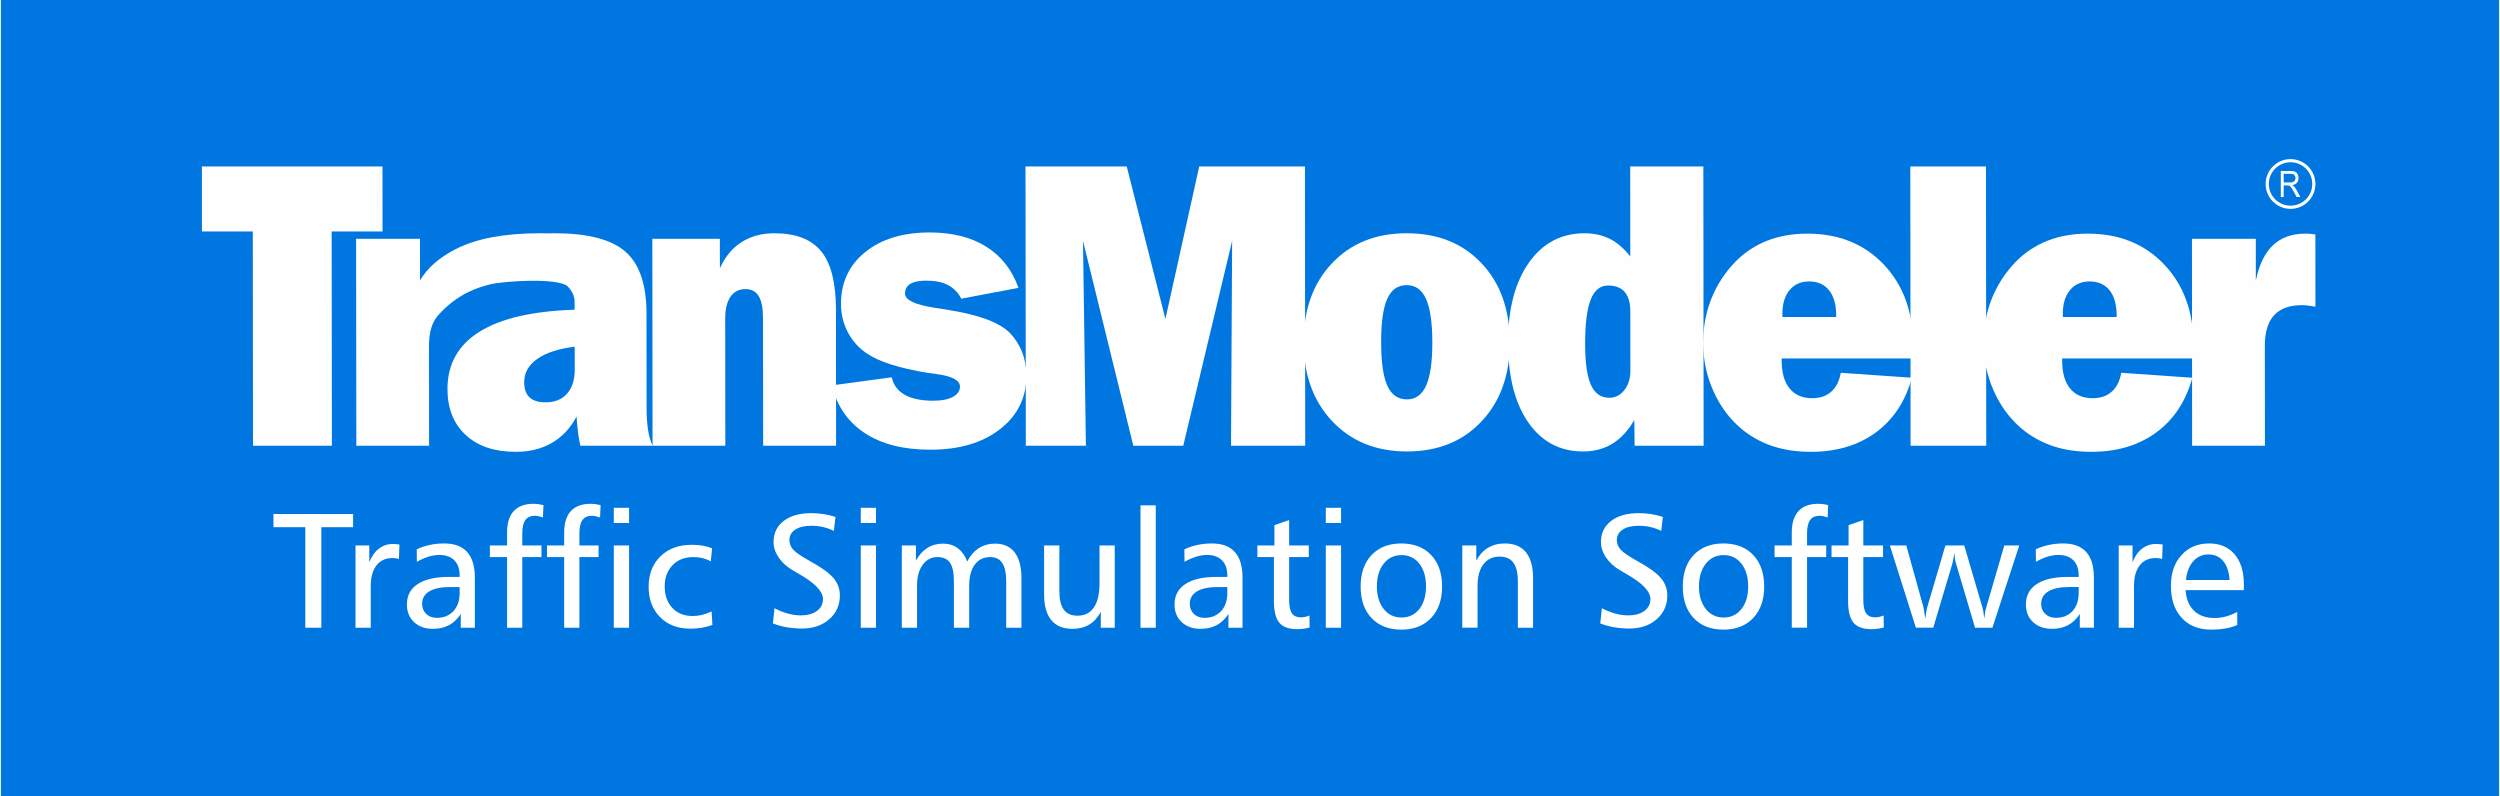
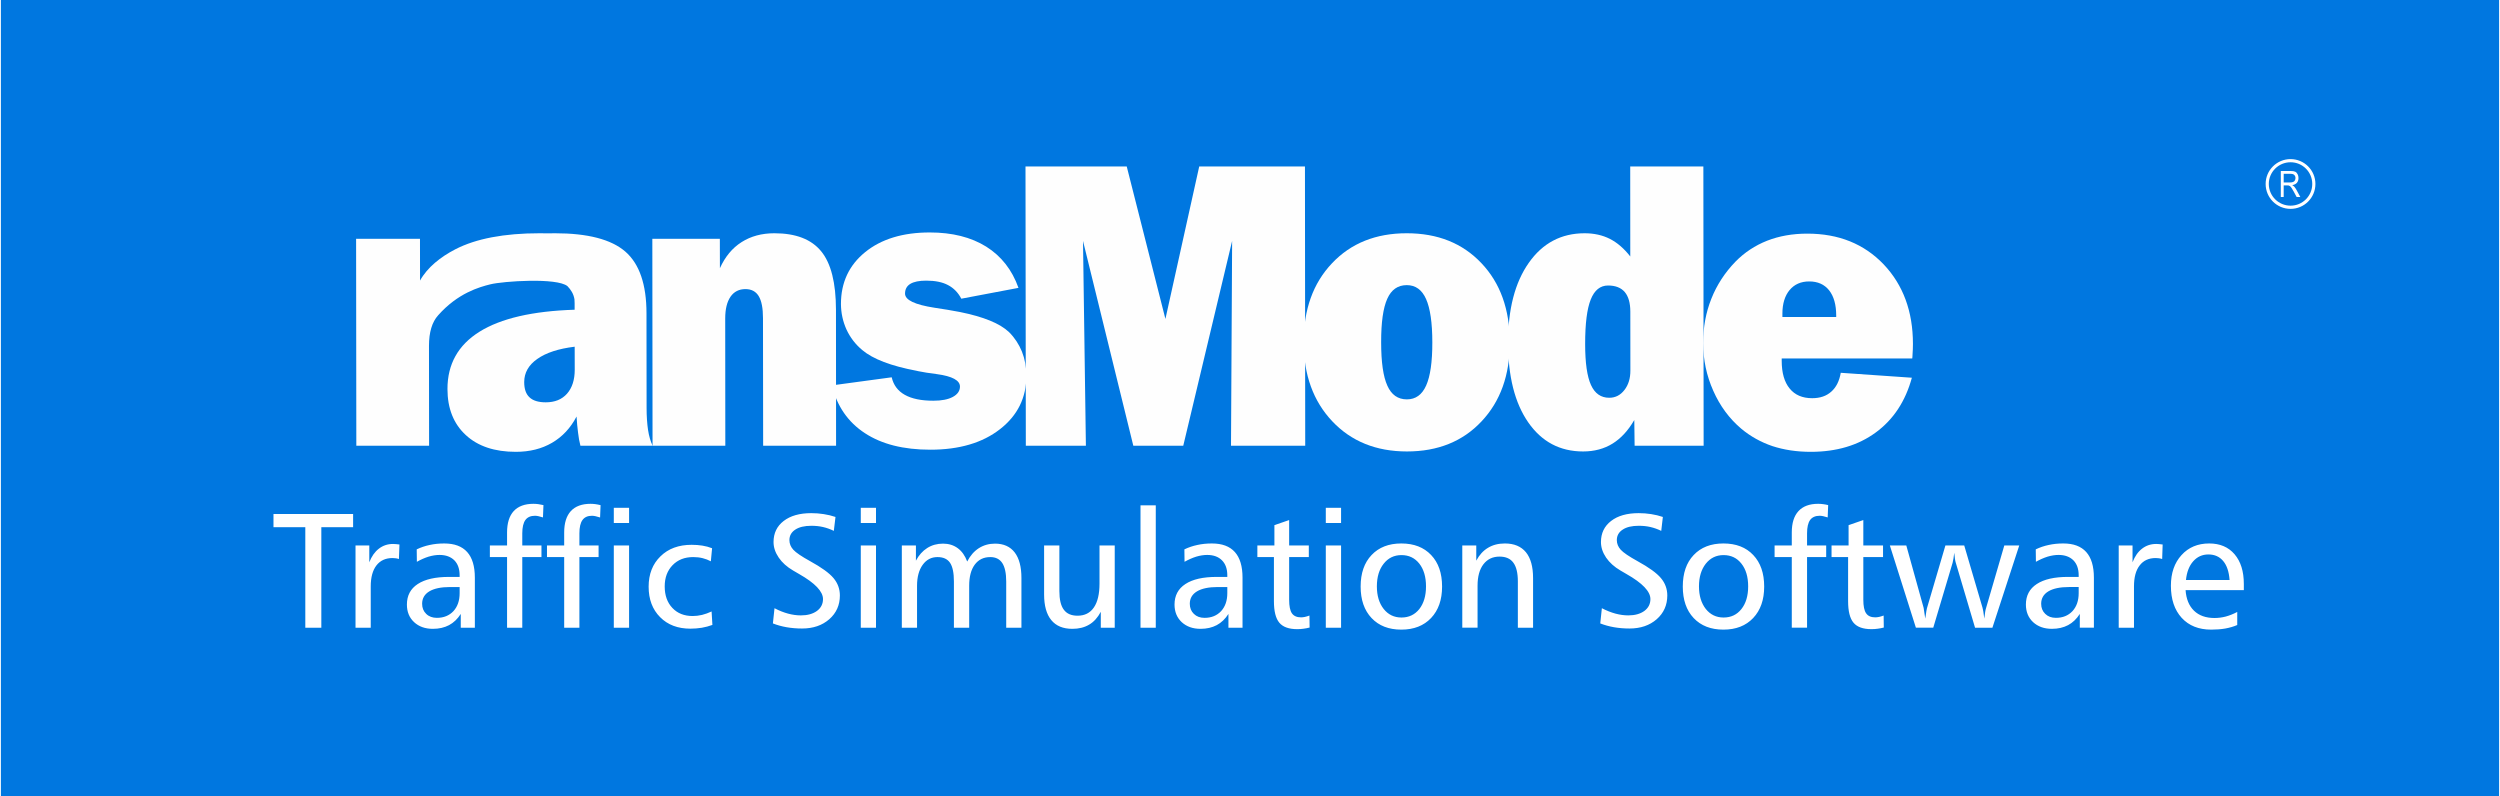
<svg xmlns="http://www.w3.org/2000/svg" xml:space="preserve" width="738px" height="235px" version="1.1" style="shape-rendering:geometricPrecision; text-rendering:geometricPrecision; image-rendering:optimizeQuality; fill-rule:evenodd; clip-rule:evenodd" viewBox="0 0 466.21 148.56">
  <defs>
    <style type="text/css">
   
    .fil1 {fill:#FEFEFE}
    .fil0 {fill:#0077E0}
    .fil3 {fill:white}
    .fil2 {fill:white;fill-rule:nonzero}
   
  </style>
  </defs>
  <g id="Layer_x0020_1">
    <rect class="fil0" width="466.21" height="148.56" />
    <g id="_1598524593168">
-       <path class="fil1" d="M408.92 83.18l-0.03 -38.62 11.92 0 0 7.81c0.59,-2.93 1.65,-5.13 3.18,-6.59 1.52,-1.45 3.55,-2.18 6.07,-2.18 0.22,0 0.46,0 0.71,0.02 0.25,0.01 0.63,0.06 1.15,0.13l0.01 13.49c-0.45,-0.09 -0.9,-0.16 -1.34,-0.21 -0.43,-0.05 -0.83,-0.08 -1.19,-0.08 -2.32,0 -4.05,0.63 -5.2,1.89 -1.14,1.26 -1.72,3.16 -1.71,5.71l0.02 18.63 -13.59 0z" />
-       <polygon class="fil1" points="356.38,83.18 356.33,31.06 370.45,31.06 370.5,83.18 " />
      <polygon class="fil1" points="191.27,83.18 191.21,31.06 210.1,31.06 217.32,59.52 223.63,31.06 243.36,31.06 243.41,83.18 229.56,83.18 229.77,44.96 220.65,83.18 211.33,83.18 201.94,44.96 202.48,83.18 " />
      <path class="fil1" d="M155.07 71.92l11.17 -1.51c0.33,1.44 1.13,2.53 2.44,3.27 1.31,0.74 3.09,1.1 5.34,1.1 1.53,0 2.74,-0.23 3.63,-0.71 0.88,-0.48 1.33,-1.13 1.33,-1.93 0,-1.15 -1.43,-1.93 -4.29,-2.32 -1.44,-0.18 -2.61,-0.37 -3.48,-0.55 -0.05,0 -0.15,-0.02 -0.3,-0.07 -4.78,-0.9 -8.17,-2.19 -10.17,-3.88 -1.27,-1.06 -2.24,-2.33 -2.94,-3.83 -0.68,-1.51 -1.02,-3.1 -1.03,-4.76 0,-4.01 1.51,-7.24 4.52,-9.68 3.01,-2.44 7.03,-3.67 12.05,-3.67 4.19,0 7.7,0.88 10.53,2.64 2.82,1.77 4.83,4.33 6.03,7.7l-10.67 2.02c-0.6,-1.15 -1.43,-1.99 -2.48,-2.54 -1.05,-0.56 -2.41,-0.83 -4.07,-0.83 -1.3,0 -2.29,0.2 -2.96,0.6 -0.66,0.4 -0.99,1.01 -0.99,1.82 0,1.2 1.83,2.07 5.51,2.64 1.78,0.26 3.22,0.51 4.32,0.72 0.12,0.03 0.26,0.05 0.44,0.08 4.4,0.89 7.43,2.13 9.13,3.74 1.06,1.05 1.85,2.27 2.41,3.63 0.55,1.38 0.83,2.88 0.83,4.53 0.01,4.08 -1.64,7.41 -4.92,9.96 -3.28,2.56 -7.62,3.83 -12.99,3.83 -5,0 -9.07,-1.02 -12.21,-3.08 -3.15,-2.05 -5.21,-5.03 -6.18,-8.92z" />
      <path class="fil1" d="M121.61 83.18l-0.04 -38.62 12.6 0 0.01 5.49c0.97,-2.14 2.31,-3.77 4.05,-4.87 1.73,-1.1 3.77,-1.65 6.11,-1.65 4.01,0 6.92,1.13 8.75,3.38 1.83,2.24 2.74,5.87 2.75,10.89l0.02 25.38 -13.61 0 -0.03 -23.8c0,-1.86 -0.26,-3.23 -0.8,-4.12 -0.53,-0.87 -1.35,-1.31 -2.48,-1.31 -1.18,0 -2.12,0.47 -2.78,1.42 -0.66,0.96 -0.99,2.32 -0.99,4.07l0.02 23.74 -13.58 0z" />
-       <polygon class="fil1" points="61.73,43.2 61.77,83.18 47.05,83.18 47.01,43.2 37.52,43.2 37.51,31.06 71.21,31.06 71.22,43.2 " />
      <path class="fil1" d="M262.39 84.25c-5.74,0 -10.39,-1.88 -13.94,-5.64 -3.54,-3.75 -5.32,-8.66 -5.33,-14.72 -0.01,-6.11 1.75,-11.03 5.29,-14.76 3.53,-3.74 8.18,-5.6 13.94,-5.6 5.77,0 10.41,1.85 13.93,5.57 3.54,3.72 5.3,8.65 5.31,14.79 0.01,6.08 -1.75,11.01 -5.28,14.75 -3.51,3.74 -8.15,5.61 -13.92,5.61zm-0.01 -9.72c1.63,0 2.83,-0.86 3.6,-2.59 0.77,-1.72 1.16,-4.41 1.15,-8.05 0,-3.67 -0.4,-6.37 -1.17,-8.09 -0.77,-1.73 -1.97,-2.59 -3.6,-2.59 -1.67,0 -2.88,0.85 -3.64,2.55 -0.77,1.71 -1.15,4.41 -1.14,8.13 0,3.69 0.38,6.38 1.16,8.09 0.76,1.7 1.97,2.55 3.64,2.55z" />
      <path class="fil1" d="M304.08 58.17c0,-1.62 -0.34,-2.83 -1.03,-3.66 -0.69,-0.81 -1.73,-1.23 -3.12,-1.23 -1.47,0 -2.55,0.88 -3.24,2.62 -0.7,1.75 -1.04,4.51 -1.04,8.28 0,3.52 0.36,6.08 1.09,7.67 0.72,1.59 1.86,2.38 3.41,2.38 1.15,0 2.09,-0.49 2.83,-1.45 0.75,-0.96 1.12,-2.18 1.11,-3.64l-0.01 -10.97zm13.63 -27.11l0.05 52.12 -12.88 0 -0.06 -4.8c-1.13,1.95 -2.48,3.43 -4.05,4.4 -1.58,0.98 -3.42,1.47 -5.5,1.47 -4.33,0 -7.74,-1.82 -10.25,-5.44 -2.5,-3.61 -3.75,-8.56 -3.76,-14.85 0,-6.26 1.28,-11.23 3.87,-14.91 2.58,-3.68 6.06,-5.52 10.43,-5.52 1.75,0 3.32,0.35 4.69,1.04 1.38,0.7 2.65,1.79 3.82,3.29l-0.01 -16.8 13.65 0z" />
      <path class="fil1" d="M332.46 59.16l10.04 0 0 -0.27c0,-2.03 -0.44,-3.59 -1.32,-4.71 -0.89,-1.11 -2.12,-1.66 -3.72,-1.66 -1.54,0 -2.76,0.54 -3.66,1.61 -0.89,1.08 -1.34,2.55 -1.34,4.4l0 0.63zm24.16 11.33c-1.2,4.41 -3.45,7.81 -6.74,10.22 -3.29,2.41 -7.32,3.61 -12.13,3.61 -2.6,0 -4.99,-0.36 -7.16,-1.07 -2.15,-0.73 -4.08,-1.81 -5.78,-3.22 -2.25,-1.9 -4,-4.27 -5.25,-7.1 -1.26,-2.82 -1.88,-5.79 -1.89,-8.89 0,-2.96 0.5,-5.72 1.53,-8.29 1.02,-2.57 2.52,-4.87 4.48,-6.9 1.7,-1.74 3.68,-3.04 5.93,-3.93 2.26,-0.88 4.75,-1.32 7.5,-1.32 5.86,0 10.6,1.92 14.25,5.74 3.63,3.83 5.46,8.78 5.46,14.84 0.01,0.51 -0.03,1.34 -0.1,2.45 -0.02,0.13 -0.03,0.21 -0.03,0.26l-24.36 0 0 0.44c0,2.26 0.5,3.98 1.48,5.17 0.98,1.21 2.38,1.81 4.21,1.81 1.46,0 2.65,-0.4 3.56,-1.22 0.91,-0.8 1.51,-1.98 1.77,-3.52l13.27 0.92z" />
-       <path class="fil1" d="M384.8 59.16l10.04 0 0 -0.27c-0.01,-2.03 -0.44,-3.59 -1.32,-4.71 -0.89,-1.11 -2.13,-1.66 -3.73,-1.66 -1.53,0 -2.75,0.54 -3.65,1.61 -0.9,1.08 -1.35,2.55 -1.35,4.4l0.01 0.63zm24.16 11.33c-1.21,4.41 -3.45,7.81 -6.75,10.22 -3.28,2.41 -7.31,3.61 -12.12,3.61 -2.61,0 -4.99,-0.36 -7.16,-1.07 -2.16,-0.73 -4.08,-1.81 -5.78,-3.22 -2.25,-1.9 -4,-4.27 -5.25,-7.1 -1.26,-2.82 -1.89,-5.79 -1.89,-8.89 0,-2.96 0.5,-5.72 1.52,-8.29 1.03,-2.57 2.52,-4.87 4.48,-6.9 1.71,-1.74 3.69,-3.04 5.94,-3.93 2.25,-0.88 4.74,-1.32 7.5,-1.32 5.86,0 10.6,1.92 14.24,5.74 3.64,3.83 5.46,8.78 5.47,14.84 0,0.51 -0.03,1.34 -0.1,2.45 -0.02,0.13 -0.03,0.21 -0.03,0.26l-24.37 0 0.01 0.44c0,2.26 0.5,3.98 1.48,5.17 0.98,1.21 2.37,1.81 4.21,1.81 1.46,0 2.65,-0.4 3.56,-1.22 0.91,-0.8 1.51,-1.98 1.77,-3.52l13.27 0.92z" />
      <path class="fil1" d="M107.08 64.7c-3.02,0.37 -5.35,1.13 -6.97,2.28 -1.64,1.14 -2.45,2.59 -2.45,4.32 0,1.28 0.32,2.23 0.98,2.84 0.66,0.63 1.67,0.94 3.04,0.94 1.69,0 3.01,-0.53 3.97,-1.61 0.95,-1.08 1.44,-2.57 1.44,-4.47l-0.01 -4.3zm-0.04 -8.84c-0.17,-1.05 -0.68,-1.8 -1.31,-2.46 -1.98,-1.62 -12.02,-0.93 -14.39,-0.34 -2.06,0.51 -6.06,1.63 -9.74,5.78 -1.14,1.26 -1.71,3.16 -1.71,5.71l0.02 18.63 -13.58 0 -0.04 -38.62 11.92 0 0.01 7.8c1.37,-2.47 3.84,-4.42 6.59,-5.84 3.86,-1.99 9.11,-2.99 15.74,-2.99 0.54,0 1.07,0.01 1.59,0.02 0.4,-0.01 0.81,-0.02 1.23,-0.02 6.16,0 10.54,1.14 13.17,3.43 2.62,2.29 3.94,6.12 3.94,11.51l0.02 17.64c0,1.59 0.1,2.97 0.27,4.12 0.18,1.16 0.46,2.15 0.86,2.95l-13.48 0c-0.19,-0.73 -0.34,-1.54 -0.44,-2.44 -0.12,-0.89 -0.21,-1.89 -0.28,-3.01 -1.12,2.15 -2.65,3.78 -4.57,4.9 -1.93,1.13 -4.19,1.69 -6.77,1.69 -3.94,0 -7.06,-1.03 -9.33,-3.13 -2.27,-2.09 -3.42,-4.95 -3.42,-8.6 0,-4.63 1.99,-8.19 5.97,-10.68 3.98,-2.49 9.9,-3.86 17.76,-4.11l0 -1.2c0,-0.26 -0.01,-0.51 -0.03,-0.74z" />
    </g>
    <path class="fil2" d="M50.87 95.92l14.86 0 0 2.47 -5.93 0 0 18.75 -2.99 0 0 -18.75 -5.94 0 0 -2.47zm23.51 5.69l-0.1 2.71c-0.22,-0.07 -0.43,-0.12 -0.62,-0.14 -0.19,-0.03 -0.37,-0.04 -0.57,-0.04 -1.3,0 -2.3,0.46 -3.01,1.38 -0.7,0.91 -1.06,2.21 -1.06,3.91l0 7.71 -2.84 0 0 -15.35 2.57 0 0 3.14c0.43,-1.11 1.03,-1.96 1.79,-2.54 0.76,-0.59 1.64,-0.88 2.64,-0.88 0.16,0 0.34,0.01 0.55,0.03 0.2,0.02 0.42,0.04 0.65,0.07zm9.45 7.94c-1.69,0 -2.98,0.27 -3.88,0.81 -0.89,0.54 -1.34,1.31 -1.34,2.31 0,0.77 0.25,1.4 0.76,1.89 0.51,0.5 1.18,0.74 1.99,0.74 1.28,0 2.31,-0.42 3.09,-1.25 0.77,-0.84 1.16,-1.96 1.16,-3.36l0 -1.14 -1.78 0zm4.62 -1.75l0 9.34 -2.63 0 0 -2.57c-0.59,0.93 -1.32,1.63 -2.18,2.09 -0.87,0.46 -1.88,0.69 -3.02,0.69 -1.45,0 -2.62,-0.42 -3.51,-1.25 -0.9,-0.84 -1.34,-1.93 -1.34,-3.28 0,-1.67 0.67,-2.95 2.02,-3.83 1.35,-0.89 3.31,-1.33 5.85,-1.33l1.97 0 0 -0.3c0,-1.2 -0.33,-2.13 -0.99,-2.8 -0.67,-0.66 -1.59,-1 -2.76,-1 -0.66,0 -1.34,0.11 -2.05,0.32 -0.7,0.22 -1.43,0.54 -2.18,0.96l-0.03 -2.32c0.77,-0.37 1.57,-0.64 2.42,-0.82 0.85,-0.19 1.75,-0.28 2.72,-0.28 1.9,0 3.32,0.53 4.28,1.6 0.95,1.06 1.43,2.65 1.43,4.78zm12.8 -13.54l-0.09 2.3c-0.32,-0.1 -0.6,-0.18 -0.84,-0.23 -0.24,-0.05 -0.45,-0.08 -0.64,-0.08 -0.82,0 -1.42,0.27 -1.8,0.79 -0.38,0.53 -0.58,1.36 -0.58,2.48l0 2.27 3.58 0 0 2.17 -3.58 0 0 13.18 -2.84 0 0 -13.18 -3.21 0 0 -2.17 3.21 0 0 -2.42c0,-1.75 0.41,-3.08 1.24,-3.99 0.83,-0.9 2.06,-1.36 3.67,-1.36 0.29,0 0.6,0.02 0.91,0.06 0.31,0.04 0.64,0.1 0.97,0.18zm13.13 7.53l2.85 0 0 15.35 -2.85 0 0 -15.35zm0 -7.03l2.85 0 0 2.84 -2.85 0 0 -2.84zm-2.47 -0.49l-0.09 2.3c-0.33,-0.11 -0.62,-0.19 -0.86,-0.24 -0.24,-0.05 -0.45,-0.08 -0.65,-0.08 -0.81,0 -1.4,0.27 -1.78,0.8 -0.38,0.53 -0.57,1.36 -0.57,2.47l0 2.27 3.58 0 0 2.17 -3.58 0 0 13.18 -2.84 0 0 -13.18 -3.21 0 0 -2.17 3.21 0 0 -2.42c0,-1.75 0.41,-3.08 1.24,-3.99 0.83,-0.9 2.06,-1.36 3.67,-1.36 0.29,0 0.6,0.02 0.91,0.06 0.31,0.04 0.64,0.11 0.97,0.19zm20.81 8.04l-0.23 2.44c-0.46,-0.25 -0.98,-0.45 -1.54,-0.59 -0.56,-0.14 -1.15,-0.2 -1.76,-0.2 -1.58,0 -2.86,0.5 -3.84,1.51 -0.98,1.01 -1.47,2.33 -1.47,3.96 0,1.67 0.47,3.01 1.43,4.02 0.95,1.01 2.21,1.51 3.79,1.51 0.58,0 1.16,-0.07 1.75,-0.21 0.58,-0.14 1.17,-0.36 1.78,-0.64l0.15 2.51c-0.64,0.24 -1.3,0.41 -1.98,0.53 -0.69,0.11 -1.4,0.17 -2.13,0.17 -2.34,0 -4.23,-0.71 -5.65,-2.15 -1.42,-1.42 -2.14,-3.32 -2.14,-5.68 0,-2.35 0.74,-4.24 2.21,-5.67 1.46,-1.44 3.4,-2.15 5.81,-2.15 0.7,0 1.38,0.05 2.01,0.15 0.64,0.1 1.24,0.27 1.81,0.49zm23.03 -5.84l-0.31 2.6c-0.65,-0.32 -1.33,-0.56 -2.02,-0.72 -0.69,-0.16 -1.42,-0.23 -2.17,-0.23 -1.29,0 -2.29,0.24 -3.01,0.72 -0.72,0.47 -1.09,1.13 -1.09,1.96 0,0.66 0.25,1.26 0.73,1.79 0.49,0.54 1.54,1.25 3.15,2.14 2.1,1.15 3.55,2.2 4.35,3.15 0.79,0.94 1.19,2.03 1.19,3.24 0,1.8 -0.66,3.28 -1.98,4.44 -1.32,1.15 -3.01,1.73 -5.08,1.73 -1,0 -1.96,-0.08 -2.88,-0.24 -0.91,-0.16 -1.77,-0.4 -2.56,-0.71l0.3 -2.84c0.87,0.46 1.72,0.79 2.53,1.01 0.82,0.22 1.61,0.33 2.39,0.33 1.24,0 2.24,-0.28 3,-0.83 0.75,-0.56 1.13,-1.3 1.13,-2.21 0,-1.43 -1.49,-2.99 -4.46,-4.68 -0.5,-0.28 -0.87,-0.5 -1.13,-0.66 -1.13,-0.66 -2.03,-1.46 -2.67,-2.4 -0.65,-0.95 -0.97,-1.92 -0.97,-2.91 0,-1.65 0.63,-2.96 1.89,-3.93 1.26,-0.97 2.97,-1.46 5.14,-1.46 0.81,0 1.59,0.06 2.34,0.18 0.76,0.12 1.49,0.29 2.19,0.53zm4.72 5.32l2.84 0 0 15.35 -2.84 0 0 -15.35zm0 -7.03l2.84 0 0 2.84 -2.84 0 0 -2.84zm19.86 10.03c0.56,-1.09 1.28,-1.92 2.17,-2.49 0.88,-0.56 1.89,-0.85 3.02,-0.85 1.6,0 2.83,0.55 3.67,1.64 0.84,1.1 1.26,2.69 1.26,4.78l0 9.27 -2.84 0 0 -8.63c0,-1.54 -0.25,-2.69 -0.73,-3.43 -0.49,-0.75 -1.24,-1.12 -2.24,-1.12 -1.24,0 -2.2,0.47 -2.9,1.41 -0.7,0.95 -1.04,2.26 -1.04,3.94l0 7.83 -2.85 0 0 -8.63c0,-1.6 -0.24,-2.76 -0.72,-3.48 -0.49,-0.72 -1.27,-1.07 -2.35,-1.07 -1.14,0 -2.06,0.48 -2.76,1.45 -0.69,0.96 -1.05,2.26 -1.05,3.9l0 7.83 -2.84 0 0 -15.35 2.63 0 0 2.84c0.55,-1.03 1.25,-1.82 2.11,-2.36 0.87,-0.55 1.85,-0.82 2.95,-0.82 1.07,0 1.99,0.29 2.76,0.86 0.77,0.57 1.35,1.4 1.75,2.48zm14.35 -3l2.85 0 0 8.5c0,1.58 0.27,2.75 0.83,3.49 0.55,0.75 1.4,1.12 2.56,1.12 1.33,0 2.35,-0.51 3.05,-1.54 0.7,-1.02 1.05,-2.51 1.05,-4.47l0 -7.1 2.84 0 0 15.35 -2.6 0 0 -2.97c-0.57,1.08 -1.29,1.88 -2.16,2.39 -0.88,0.53 -1.93,0.79 -3.15,0.79 -1.73,0 -3.04,-0.54 -3.93,-1.63 -0.89,-1.08 -1.34,-2.68 -1.34,-4.79l0 -9.14zm17.99 -7.49l2.85 0 0 22.84 -2.85 0 0 -22.84zm14.42 15.25c-1.69,0 -2.98,0.27 -3.88,0.81 -0.89,0.54 -1.34,1.31 -1.34,2.31 0,0.77 0.25,1.4 0.76,1.89 0.51,0.5 1.17,0.74 1.99,0.74 1.28,0 2.31,-0.42 3.09,-1.25 0.77,-0.84 1.16,-1.96 1.16,-3.36l0 -1.14 -1.78 0zm4.62 -1.75l0 9.34 -2.63 0 0 -2.57c-0.59,0.93 -1.32,1.63 -2.18,2.09 -0.87,0.46 -1.88,0.69 -3.03,0.69 -1.44,0 -2.61,-0.42 -3.51,-1.25 -0.89,-0.84 -1.34,-1.93 -1.34,-3.28 0,-1.67 0.68,-2.95 2.03,-3.83 1.35,-0.89 3.3,-1.33 5.85,-1.33l1.97 0 0 -0.3c0,-1.2 -0.33,-2.13 -1,-2.8 -0.66,-0.66 -1.58,-1 -2.75,-1 -0.66,0 -1.34,0.11 -2.05,0.32 -0.7,0.22 -1.43,0.54 -2.18,0.96l-0.03 -2.32c0.77,-0.37 1.57,-0.64 2.42,-0.82 0.85,-0.19 1.75,-0.28 2.71,-0.28 1.91,0 3.33,0.53 4.29,1.6 0.95,1.06 1.43,2.65 1.43,4.78zm8.7 -10.75l0 4.74 3.67 0 0 2.17 -3.67 0 0 7.95c0,1.2 0.17,2.05 0.52,2.55 0.35,0.5 0.92,0.75 1.72,0.75 0.19,0 0.42,-0.03 0.68,-0.08 0.26,-0.06 0.56,-0.14 0.87,-0.26l0.03 2.24c-0.38,0.1 -0.76,0.17 -1.14,0.22 -0.39,0.06 -0.77,0.08 -1.18,0.08 -1.55,0 -2.66,-0.4 -3.33,-1.2 -0.68,-0.81 -1.01,-2.15 -1.01,-4.03l0 -8.22 -3.09 0 0 -2.17 3.18 0 0 -3.79 2.75 -0.95zm6.84 4.74l2.85 0 0 15.35 -2.85 0 0 -15.35zm0 -7.03l2.85 0 0 2.84 -2.85 0 0 -2.84zm14.12 8.83c-1.37,0 -2.48,0.54 -3.32,1.61 -0.85,1.07 -1.27,2.48 -1.27,4.23 0,1.73 0.42,3.13 1.27,4.21 0.84,1.06 1.95,1.6 3.32,1.6 1.38,0 2.49,-0.53 3.33,-1.58 0.83,-1.06 1.25,-2.47 1.25,-4.23 0,-1.77 -0.42,-3.19 -1.25,-4.25 -0.84,-1.06 -1.95,-1.59 -3.33,-1.59zm-0.03 -2.17c2.36,0 4.21,0.72 5.57,2.16 1.36,1.43 2.04,3.39 2.04,5.88 0,2.47 -0.68,4.42 -2.05,5.87 -1.37,1.45 -3.23,2.17 -5.56,2.17 -2.34,0 -4.19,-0.72 -5.55,-2.16 -1.36,-1.44 -2.04,-3.4 -2.04,-5.88 0,-2.49 0.68,-4.45 2.04,-5.88 1.36,-1.44 3.21,-2.16 5.55,-2.16zm24.59 6.45l0 9.27 -2.84 0 0 -8.63c0,-1.58 -0.28,-2.74 -0.84,-3.5 -0.55,-0.76 -1.41,-1.14 -2.58,-1.14 -1.27,0 -2.27,0.48 -3.01,1.44 -0.73,0.96 -1.09,2.29 -1.09,4l0 7.83 -2.85 0 0 -15.35 2.61 0 0 2.84c0.56,-1.06 1.3,-1.87 2.19,-2.4 0.89,-0.54 1.94,-0.81 3.15,-0.81 1.72,0 3.03,0.55 3.93,1.64 0.89,1.1 1.33,2.7 1.33,4.81zm24.22 -11.4l-0.3 2.6c-0.66,-0.32 -1.33,-0.56 -2.02,-0.72 -0.69,-0.16 -1.42,-0.23 -2.18,-0.23 -1.28,0 -2.29,0.24 -3,0.72 -0.73,0.47 -1.09,1.13 -1.09,1.96 0,0.66 0.25,1.26 0.73,1.79 0.49,0.54 1.54,1.25 3.15,2.14 2.1,1.15 3.55,2.2 4.35,3.15 0.79,0.94 1.19,2.03 1.19,3.24 0,1.8 -0.66,3.28 -1.98,4.44 -1.32,1.15 -3.01,1.73 -5.08,1.73 -1,0 -1.97,-0.08 -2.88,-0.24 -0.92,-0.16 -1.77,-0.4 -2.57,-0.71l0.3 -2.84c0.88,0.46 1.73,0.79 2.54,1.01 0.82,0.22 1.61,0.33 2.39,0.33 1.24,0 2.24,-0.28 3,-0.83 0.75,-0.56 1.13,-1.3 1.13,-2.21 0,-1.43 -1.49,-2.99 -4.47,-4.68 -0.49,-0.28 -0.87,-0.5 -1.13,-0.66 -1.13,-0.66 -2.02,-1.46 -2.67,-2.4 -0.64,-0.95 -0.96,-1.92 -0.96,-2.91 0,-1.65 0.63,-2.96 1.89,-3.93 1.25,-0.97 2.97,-1.46 5.14,-1.46 0.8,0 1.59,0.06 2.34,0.18 0.76,0.12 1.48,0.29 2.18,0.53zm11.33 7.12c-1.37,0 -2.47,0.54 -3.32,1.61 -0.84,1.07 -1.27,2.48 -1.27,4.23 0,1.73 0.43,3.13 1.27,4.21 0.85,1.06 1.95,1.6 3.32,1.6 1.39,0 2.5,-0.53 3.33,-1.58 0.84,-1.06 1.26,-2.47 1.26,-4.23 0,-1.77 -0.42,-3.19 -1.26,-4.25 -0.83,-1.06 -1.94,-1.59 -3.33,-1.59zm-0.03 -2.17c2.36,0 4.22,0.72 5.57,2.16 1.36,1.43 2.04,3.39 2.04,5.88 0,2.47 -0.68,4.42 -2.05,5.87 -1.37,1.45 -3.22,2.17 -5.56,2.17 -2.34,0 -4.19,-0.72 -5.55,-2.16 -1.36,-1.44 -2.03,-3.4 -2.03,-5.88 0,-2.49 0.67,-4.45 2.03,-5.88 1.36,-1.44 3.21,-2.16 5.55,-2.16zm19.55 -7.16l-0.09 2.3c-0.32,-0.1 -0.6,-0.18 -0.84,-0.23 -0.24,-0.05 -0.45,-0.08 -0.64,-0.08 -0.82,0 -1.42,0.27 -1.8,0.79 -0.38,0.53 -0.57,1.36 -0.57,2.48l0 2.27 3.57 0 0 2.17 -3.57 0 0 13.18 -2.85 0 0 -13.18 -3.21 0 0 -2.17 3.21 0 0 -2.42c0,-1.75 0.41,-3.08 1.25,-3.99 0.83,-0.9 2.05,-1.36 3.66,-1.36 0.29,0 0.6,0.02 0.91,0.06 0.32,0.04 0.64,0.1 0.97,0.18zm6.56 2.79l0 4.74 3.68 0 0 2.17 -3.68 0 0 7.95c0,1.2 0.17,2.05 0.53,2.55 0.34,0.5 0.91,0.75 1.71,0.75 0.2,0 0.43,-0.03 0.69,-0.08 0.26,-0.06 0.55,-0.14 0.86,-0.26l0.03 2.24c-0.37,0.1 -0.76,0.17 -1.14,0.22 -0.39,0.06 -0.77,0.08 -1.18,0.08 -1.55,0 -2.66,-0.4 -3.33,-1.2 -0.68,-0.81 -1.01,-2.15 -1.01,-4.03l0 -8.22 -3.09 0 0 -2.17 3.18 0 0 -3.79 2.75 -0.95zm4.95 4.74l3.07 0 3.24 11.66c0.01,0.05 0.05,0.3 0.11,0.75 0.07,0.45 0.13,0.87 0.19,1.25 0.09,-0.71 0.17,-1.19 0.21,-1.44 0.04,-0.26 0.07,-0.42 0.1,-0.49l3.45 -11.73 3.51 0 3.42 11.64c0.03,0.08 0.08,0.31 0.14,0.67 0.07,0.37 0.13,0.82 0.19,1.35 0.05,-0.49 0.1,-0.89 0.15,-1.2 0.05,-0.31 0.1,-0.57 0.17,-0.76l3.41 -11.7 2.79 0 -5.01 15.35 -3.24 0 -3.61 -12.17c-0.05,-0.15 -0.1,-0.38 -0.14,-0.68 -0.04,-0.31 -0.09,-0.69 -0.13,-1.14 -0.05,0.38 -0.1,0.75 -0.15,1.09 -0.06,0.33 -0.11,0.6 -0.16,0.79l-3.61 12.11 -3.24 0 -4.86 -15.35zm33.46 7.76c-1.69,0 -2.98,0.27 -3.88,0.81 -0.89,0.54 -1.34,1.31 -1.34,2.31 0,0.77 0.25,1.4 0.76,1.89 0.51,0.5 1.17,0.74 1.99,0.74 1.28,0 2.31,-0.42 3.09,-1.25 0.77,-0.84 1.16,-1.96 1.16,-3.36l0 -1.14 -1.78 0zm4.62 -1.75l0 9.34 -2.63 0 0 -2.57c-0.59,0.93 -1.32,1.63 -2.18,2.09 -0.87,0.46 -1.88,0.69 -3.02,0.69 -1.45,0 -2.62,-0.42 -3.52,-1.25 -0.89,-0.84 -1.34,-1.93 -1.34,-3.28 0,-1.67 0.68,-2.95 2.03,-3.83 1.35,-0.89 3.3,-1.33 5.85,-1.33l1.97 0 0 -0.3c0,-1.2 -0.33,-2.13 -0.99,-2.8 -0.67,-0.66 -1.59,-1 -2.76,-1 -0.66,0 -1.34,0.11 -2.05,0.32 -0.7,0.22 -1.43,0.54 -2.18,0.96l-0.03 -2.32c0.77,-0.37 1.57,-0.64 2.42,-0.82 0.85,-0.19 1.75,-0.28 2.72,-0.28 1.9,0 3.32,0.53 4.28,1.6 0.95,1.06 1.43,2.65 1.43,4.78zm12.83 -6.19l-0.09 2.71c-0.23,-0.07 -0.44,-0.12 -0.63,-0.14 -0.18,-0.03 -0.37,-0.04 -0.57,-0.04 -1.3,0 -2.3,0.46 -3,1.38 -0.71,0.91 -1.06,2.21 -1.06,3.91l0 7.71 -2.85 0 0 -15.35 2.58 0 0 3.14c0.43,-1.11 1.02,-1.96 1.78,-2.54 0.76,-0.59 1.64,-0.88 2.65,-0.88 0.15,0 0.34,0.01 0.54,0.03 0.2,0.02 0.42,0.04 0.65,0.07zm15.15 7.36l0 1.16 -10.87 0c0.11,1.64 0.63,2.92 1.57,3.84 0.94,0.91 2.22,1.36 3.82,1.36 0.71,0 1.4,-0.09 2.1,-0.27 0.7,-0.19 1.41,-0.47 2.15,-0.86l0 2.44c-0.67,0.29 -1.41,0.5 -2.21,0.65 -0.8,0.14 -1.69,0.21 -2.65,0.21 -2.33,0 -4.16,-0.73 -5.51,-2.2 -1.34,-1.47 -2.01,-3.46 -2.01,-5.99 0,-2.37 0.66,-4.27 1.98,-5.72 1.31,-1.45 3.04,-2.17 5.16,-2.17 2.02,0 3.59,0.67 4.74,2.01 1.15,1.35 1.73,3.19 1.73,5.54zm-2.66 -0.73c-0.11,-1.54 -0.5,-2.72 -1.19,-3.54 -0.68,-0.82 -1.61,-1.23 -2.76,-1.23 -1.14,0 -2.09,0.43 -2.84,1.28 -0.75,0.85 -1.2,2.01 -1.35,3.49l8.14 0z" />
    <path class="fil3" d="M427.29 29.69c2.56,0 4.64,2.08 4.64,4.64 0,2.57 -2.08,4.65 -4.64,4.65 -2.57,0 -4.65,-2.08 -4.65,-4.65 0,-2.56 2.08,-4.64 4.65,-4.64zm0 0.59c2.24,0 4.05,1.81 4.05,4.05 0,2.24 -1.81,4.05 -4.05,4.05 -2.24,0 -4.06,-1.81 -4.06,-4.05 0,-2.24 1.82,-4.05 4.06,-4.05zm-1.82 6.48l0 -4.85 1.83 0c0.37,0 0.65,0.04 0.84,0.13 0.19,0.08 0.35,0.24 0.46,0.46 0.12,0.22 0.17,0.46 0.17,0.73 0,0.34 -0.09,0.63 -0.28,0.87 -0.19,0.23 -0.48,0.38 -0.88,0.45 0.14,0.08 0.25,0.16 0.33,0.24 0.16,0.17 0.31,0.39 0.45,0.64l0.72 1.33 -0.69 0 -0.54 -1.01c-0.16,-0.3 -0.3,-0.52 -0.4,-0.67 -0.1,-0.16 -0.2,-0.26 -0.28,-0.33 -0.08,-0.06 -0.16,-0.1 -0.25,-0.13 -0.06,-0.01 -0.16,-0.02 -0.3,-0.02l-0.64 0 0 2.16 -0.54 0zm0.54 -2.71l1.18 0c0.25,0 0.45,-0.03 0.59,-0.1 0.14,-0.05 0.25,-0.15 0.32,-0.29 0.07,-0.13 0.11,-0.27 0.11,-0.43 0,-0.23 -0.07,-0.42 -0.22,-0.57 -0.14,-0.15 -0.36,-0.22 -0.67,-0.22l-1.31 0 0 1.61z" />
  </g>
</svg>